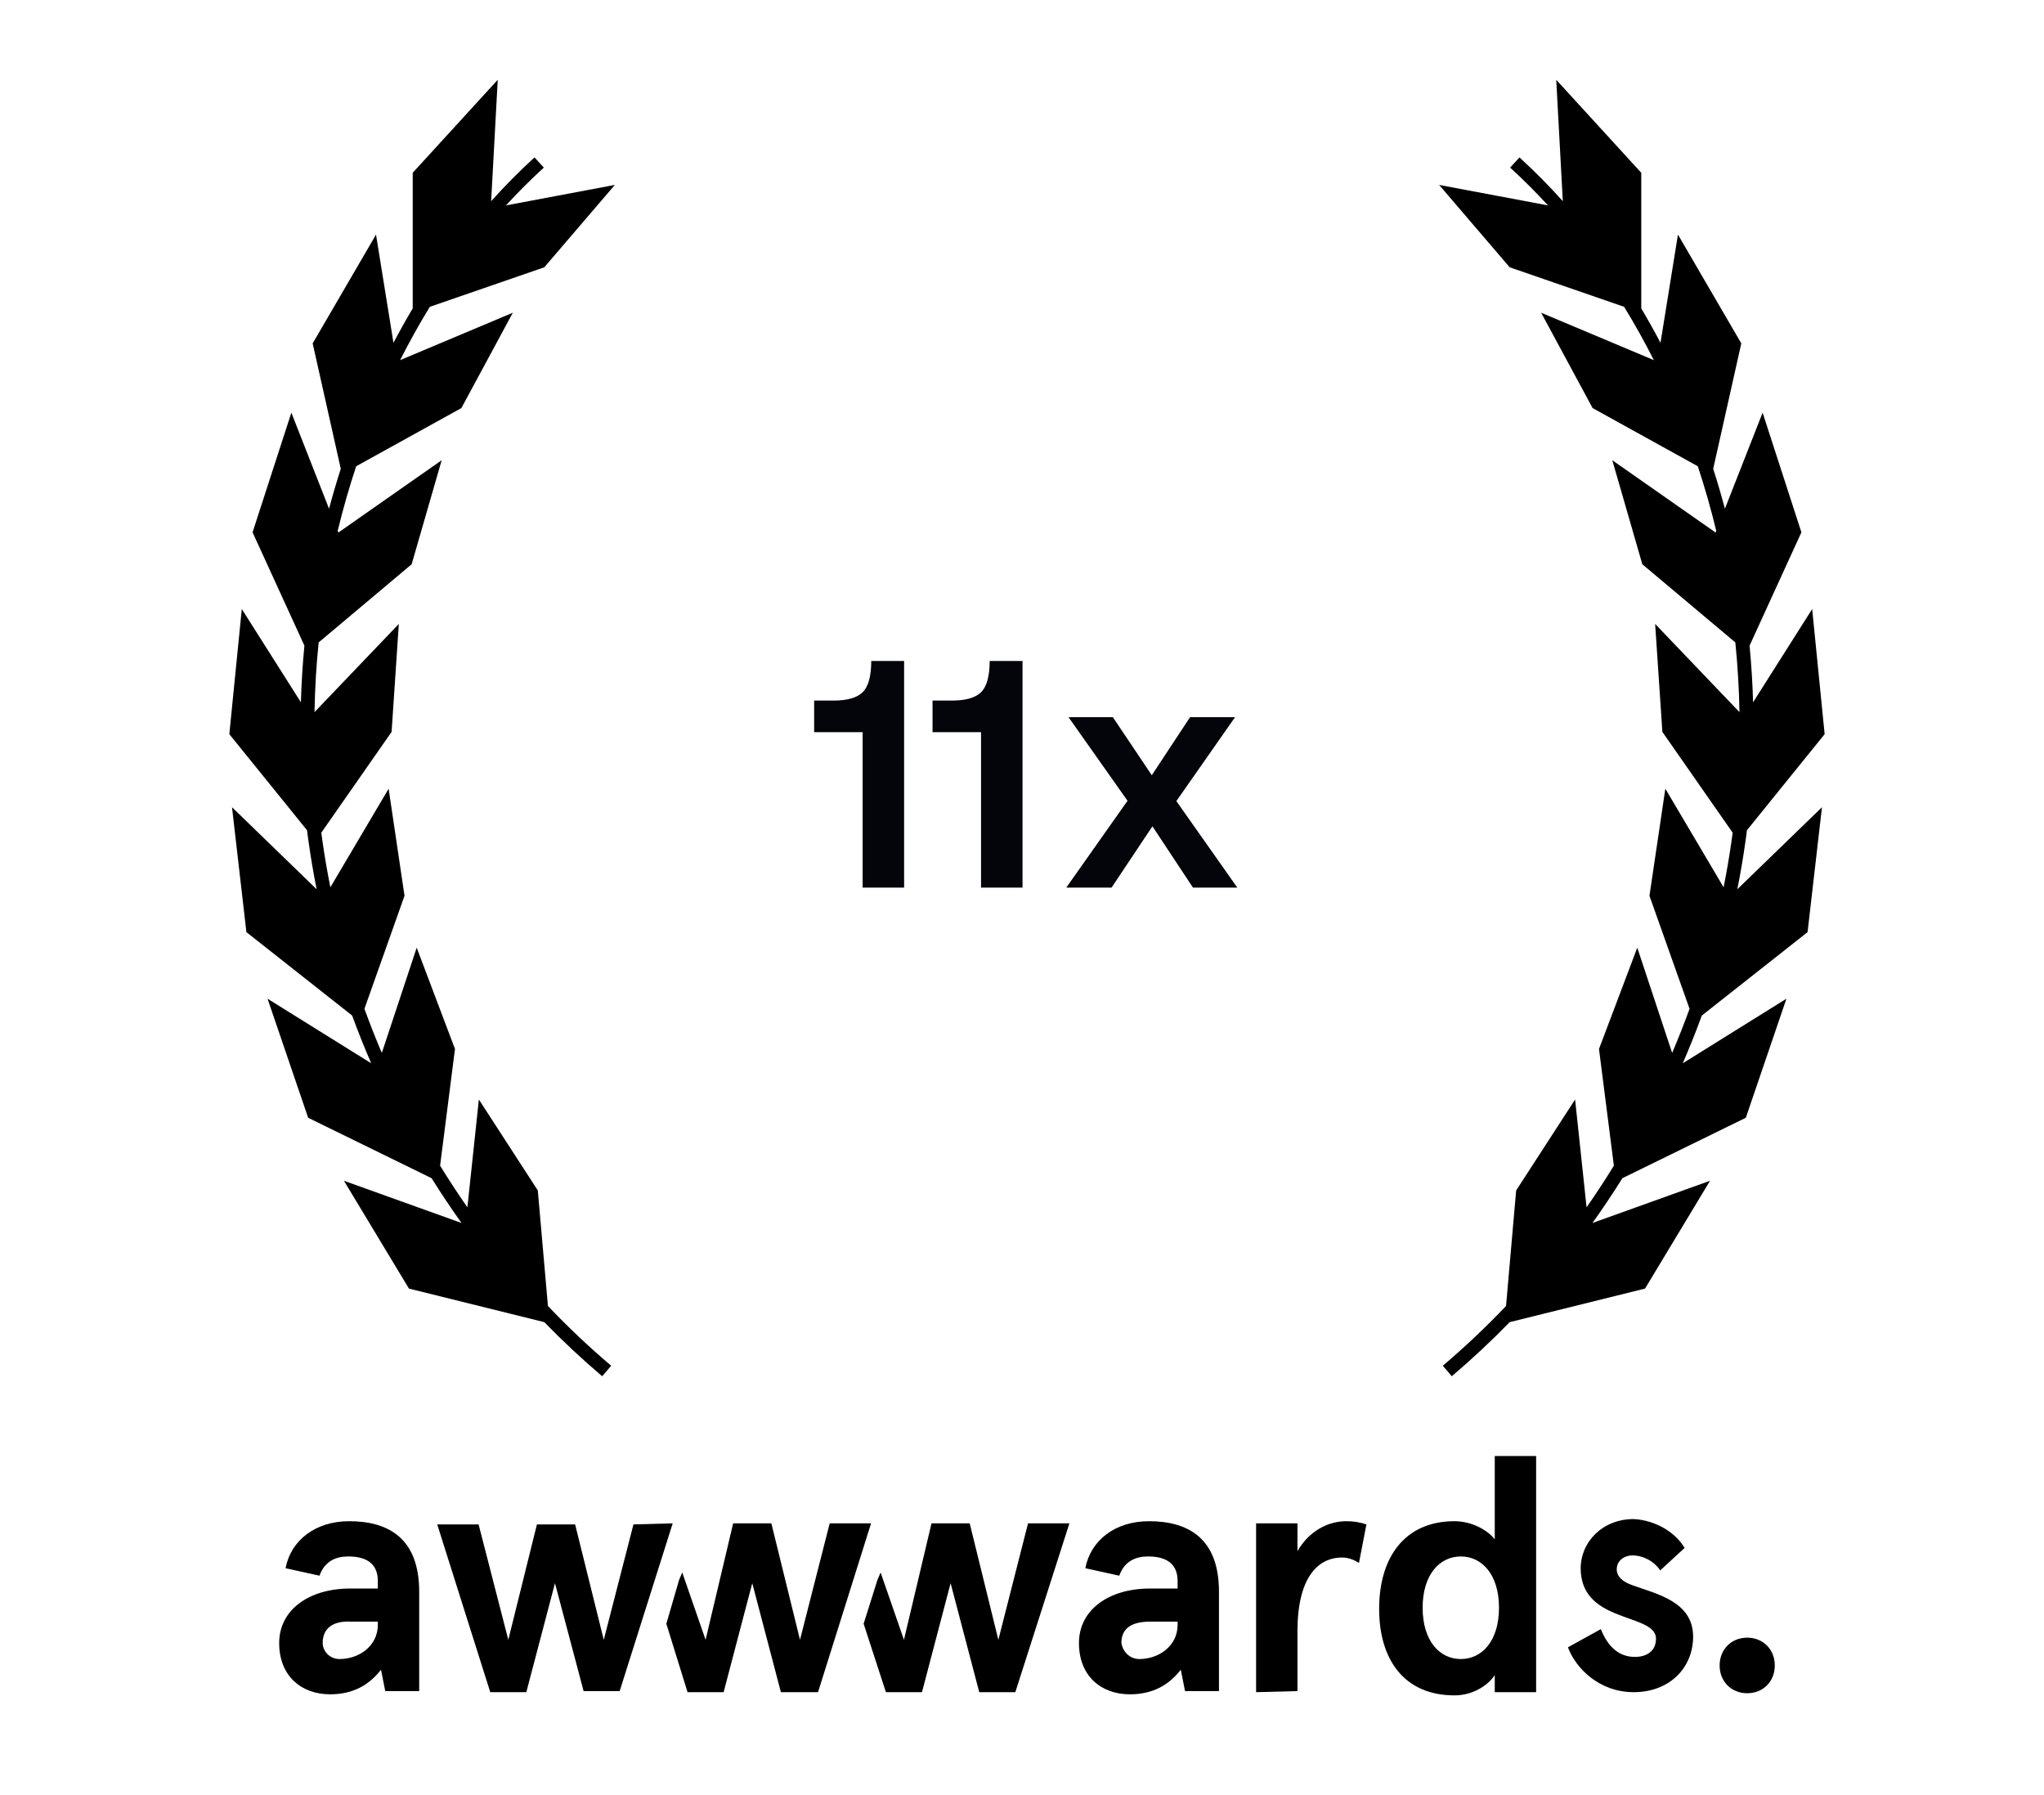
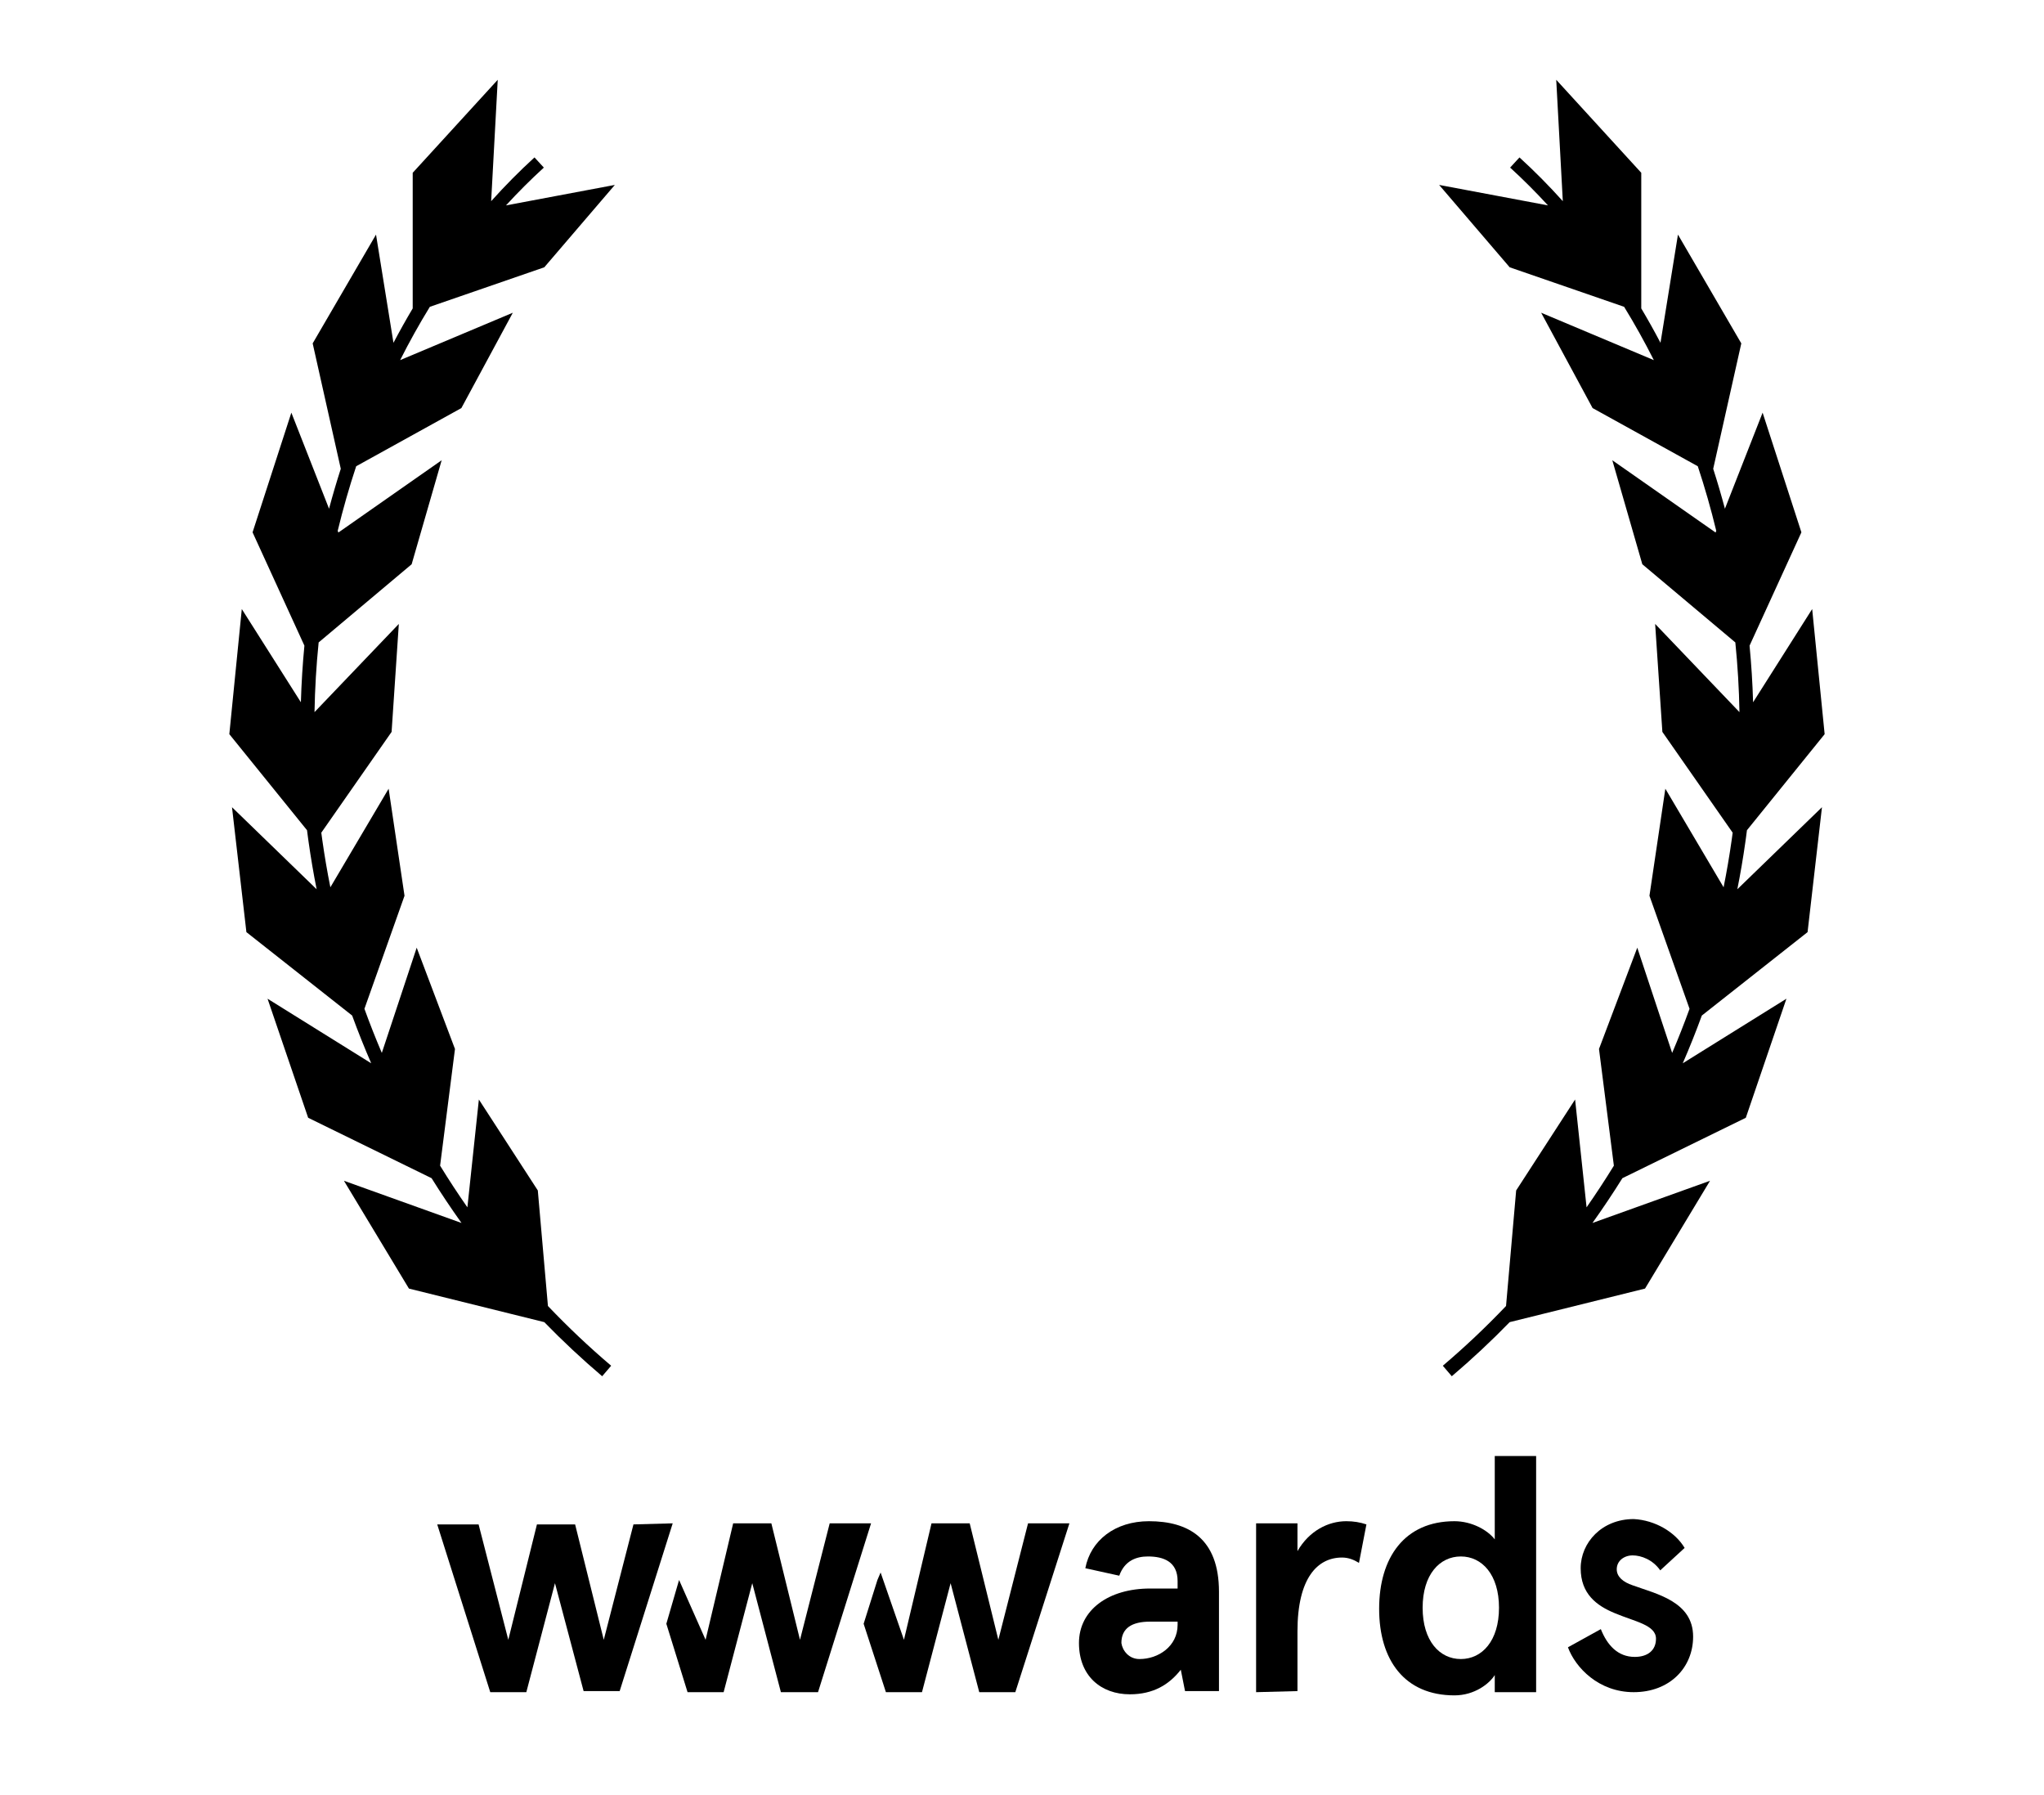
<svg xmlns="http://www.w3.org/2000/svg" width="205" height="180" viewBox="0 0 205 180" fill="none">
-   <path d="M86.517 89V73.416H81.653V70.248H83.606C84.971 70.248 85.942 69.971 86.517 69.416C87.094 68.84 87.382 67.795 87.382 66.28H90.677V89H86.517ZM98.392 89V73.416H93.528V70.248H95.481C96.846 70.248 97.817 69.971 98.392 69.416C98.969 68.84 99.257 67.795 99.257 66.28H102.553V89H98.392ZM106.941 89L113.085 80.296L107.165 71.912H111.613L115.517 77.736L119.357 71.912H123.869L117.981 80.328L124.093 89H119.645L115.581 82.856L111.485 89H106.941Z" fill="#04040B" />
  <path d="M49.26 20.173C50.644 18.63 52.094 17.164 53.606 15.785L54.544 16.805C53.23 18.003 51.964 19.269 50.747 20.596L61.664 18.543L54.589 26.802L43.111 30.765C42.051 32.491 41.057 34.275 40.13 36.111L51.432 31.359L46.273 40.919L35.723 46.752C35.021 48.87 34.402 51.031 33.87 53.226L33.938 53.397L44.296 46.15L41.286 56.579L31.958 64.418C31.723 66.73 31.584 69.062 31.543 71.407L40 62.563L39.275 73.389L32.225 83.496C32.238 83.591 32.25 83.686 32.263 83.781L32.328 84.255C32.551 85.833 32.82 87.406 33.134 88.971L38.977 79.087L40.57 89.822L36.55 101.155C37.09 102.645 37.671 104.12 38.294 105.579L41.792 95.027L45.631 105.184L44.139 116.886C45.01 118.303 45.923 119.696 46.877 121.063L48.028 110.251L53.939 119.37L54.954 130.955C56.955 133.057 59.071 135.059 61.295 136.947L60.394 138C58.369 136.281 56.433 134.469 54.589 132.575L41.014 129.21L34.494 118.399L46.286 122.631C45.239 121.164 44.237 119.667 43.285 118.141L30.906 112.082L26.833 100.144L37.23 106.619C36.545 105.041 35.907 103.445 35.318 101.832L24.712 93.467L23.268 80.942L31.757 89.169C31.444 87.603 31.176 86.028 30.953 84.447L30.886 83.965C30.854 83.727 30.823 83.488 30.793 83.25L23 73.617L24.251 61.07L30.177 70.418C30.231 68.517 30.35 66.623 30.53 64.742L25.331 53.378L29.221 41.379L33.001 51.01C33.361 49.662 33.753 48.327 34.178 47.008L31.359 34.433L37.712 23.524L39.462 34.374C40.078 33.203 40.721 32.053 41.392 30.926V17.326L49.92 8L49.26 20.173Z" fill="black" />
  <path d="M156.74 20.173C155.356 18.63 153.906 17.164 152.394 15.785L151.456 16.805C152.769 18.003 154.036 19.269 155.253 20.596L144.336 18.543L151.411 26.802L162.889 30.765C163.949 32.491 164.943 34.275 165.87 36.111L154.568 31.359L159.727 40.919L170.277 46.752C170.979 48.87 171.598 51.031 172.129 53.226L172.062 53.397L161.704 46.15L164.714 56.579L174.042 64.418C174.277 66.73 174.416 69.062 174.457 71.407L166 62.563L166.725 73.389L173.775 83.496C173.762 83.591 173.75 83.686 173.737 83.781L173.672 84.255C173.449 85.833 173.18 87.406 172.866 88.971L167.023 79.087L165.43 89.822L169.45 101.155C168.91 102.645 168.329 104.12 167.706 105.579L164.208 95.027L160.369 105.184L161.861 116.886C160.99 118.303 160.077 119.696 159.123 121.063L157.972 110.251L152.061 119.37L151.046 130.955C149.045 133.057 146.929 135.059 144.705 136.947L145.606 138C147.631 136.281 149.567 134.469 151.411 132.575L164.986 129.21L171.506 118.399L159.714 122.631C160.761 121.164 161.763 119.667 162.715 118.141L175.094 112.082L179.167 100.144L168.77 106.619C169.455 105.041 170.093 103.445 170.682 101.832L181.288 93.467L182.732 80.942L174.243 89.169C174.556 87.603 174.824 86.028 175.047 84.447L175.114 83.965C175.146 83.727 175.177 83.488 175.207 83.25L183 73.617L181.749 61.07L175.824 70.418C175.769 68.517 175.65 66.623 175.47 64.742L180.669 53.378L176.779 41.379L172.999 51.01C172.639 49.662 172.247 48.327 171.823 47.008L174.641 34.433L168.288 23.524L166.537 34.374C165.922 33.203 165.279 32.053 164.608 30.926V17.326L156.08 8L156.74 20.173Z" fill="black" />
-   <path d="M28.638 157.25C29.17 154.464 31.617 152.536 35.021 152.536C38.957 152.536 42.043 154.25 42.043 159.607V169.571H38.638L38.213 167.429C37.043 168.929 35.447 169.893 33.106 169.893C30.234 169.893 28 168.071 28 164.75C28 161.429 30.979 159.286 35.128 159.286H37.894V158.536C37.894 156.607 36.511 156.071 34.915 156.071C33.745 156.071 32.575 156.5 32.043 158L28.638 157.25ZM34.064 166.357C35.979 166.357 37.894 165.071 37.894 162.929V162.607H35.234C33.425 162.5 32.362 163.25 32.362 164.75C32.362 165.5 33 166.357 34.064 166.357Z" fill="black" />
  <path d="M108.851 157.25C109.383 154.464 111.83 152.536 115.234 152.536C119.17 152.536 122.255 154.25 122.255 159.607V169.571H118.851L118.426 167.429C117.255 168.929 115.66 169.893 113.319 169.893C110.447 169.893 108.213 168.071 108.213 164.75C108.213 161.429 111.191 159.286 115.34 159.286H118.106V158.536C118.106 156.607 116.723 156.071 115.128 156.071C113.957 156.071 112.787 156.5 112.255 158L108.851 157.25ZM114.277 166.357C116.191 166.357 118.106 165.071 118.106 162.929V162.607H115.34C113.532 162.607 112.468 163.25 112.468 164.75C112.574 165.5 113.213 166.357 114.277 166.357Z" fill="black" />
  <path d="M125.979 169.679V152.75H130.128V155.536C131.298 153.5 133.213 152.536 135.021 152.536C135.766 152.536 136.404 152.643 137.043 152.857L136.298 156.714C135.766 156.393 135.234 156.179 134.596 156.179C132.149 156.179 130.128 158.214 130.128 163.571V169.571L125.979 169.679Z" fill="black" />
  <path d="M145.872 152.536C147.574 152.536 149.17 153.393 149.915 154.357V146H154.064V169.679H149.915V167.964C149.383 168.821 147.894 170 145.872 170C140.872 170 138.319 166.464 138.319 161.321C138.319 156.179 140.872 152.536 145.872 152.536ZM146.511 166.357C148.638 166.357 150.34 164.536 150.34 161.214C150.34 157.893 148.638 156.071 146.511 156.071C144.383 156.071 142.681 157.893 142.681 161.214C142.681 164.536 144.383 166.357 146.511 166.357Z" fill="black" />
  <path d="M168.957 155.214L166.511 157.464C165.766 156.393 164.596 155.964 163.745 155.964C162.894 155.964 162.149 156.5 162.149 157.357C162.149 158.107 162.787 158.643 163.745 158.964C166.085 159.821 169.809 160.571 169.809 164.107C169.809 167.214 167.468 169.679 163.851 169.679C160.34 169.679 158 167.214 157.255 165.179L160.553 163.357C161.191 164.964 162.255 166.143 163.957 166.143C165.234 166.143 166.085 165.5 166.085 164.321C166.085 162.929 163.957 162.607 161.936 161.75C160.128 161 158.532 159.821 158.532 157.25C158.532 154.679 160.66 152.321 163.851 152.321C165.979 152.429 168 153.607 168.957 155.214Z" fill="black" />
-   <path d="M83.213 152.75L80.234 164.429L77.362 152.75H73.532L70.766 164.429L68.425 157.679L68.106 158.429L66.83 162.821L68.957 169.679H72.575L75.447 158.75L78.319 169.679H82.043L87.362 152.75H83.213Z" fill="black" />
+   <path d="M83.213 152.75L80.234 164.429L77.362 152.75H73.532L70.766 164.429L68.106 158.429L66.83 162.821L68.957 169.679H72.575L75.447 158.75L78.319 169.679H82.043L87.362 152.75H83.213Z" fill="black" />
  <path d="M103.106 152.75L100.128 164.429L97.255 152.75H93.425L90.66 164.429L88.319 157.679L88 158.429L86.617 162.821L88.851 169.679H92.468L95.34 158.75L98.213 169.679H101.83L107.255 152.75H103.106Z" fill="black" />
  <path d="M67.468 152.75L62.149 169.571H58.532L55.66 158.75L52.787 169.679H49.17L43.851 152.857H48L50.979 164.429L53.851 152.857H57.681L60.553 164.429L63.532 152.857L67.468 152.75Z" fill="black" />
-   <path d="M175.234 164.214C176.83 164.214 178 165.393 178 167C178 168.607 176.83 169.786 175.234 169.786C173.638 169.786 172.468 168.607 172.468 167C172.468 165.393 173.638 164.214 175.234 164.214Z" fill="black" />
</svg>